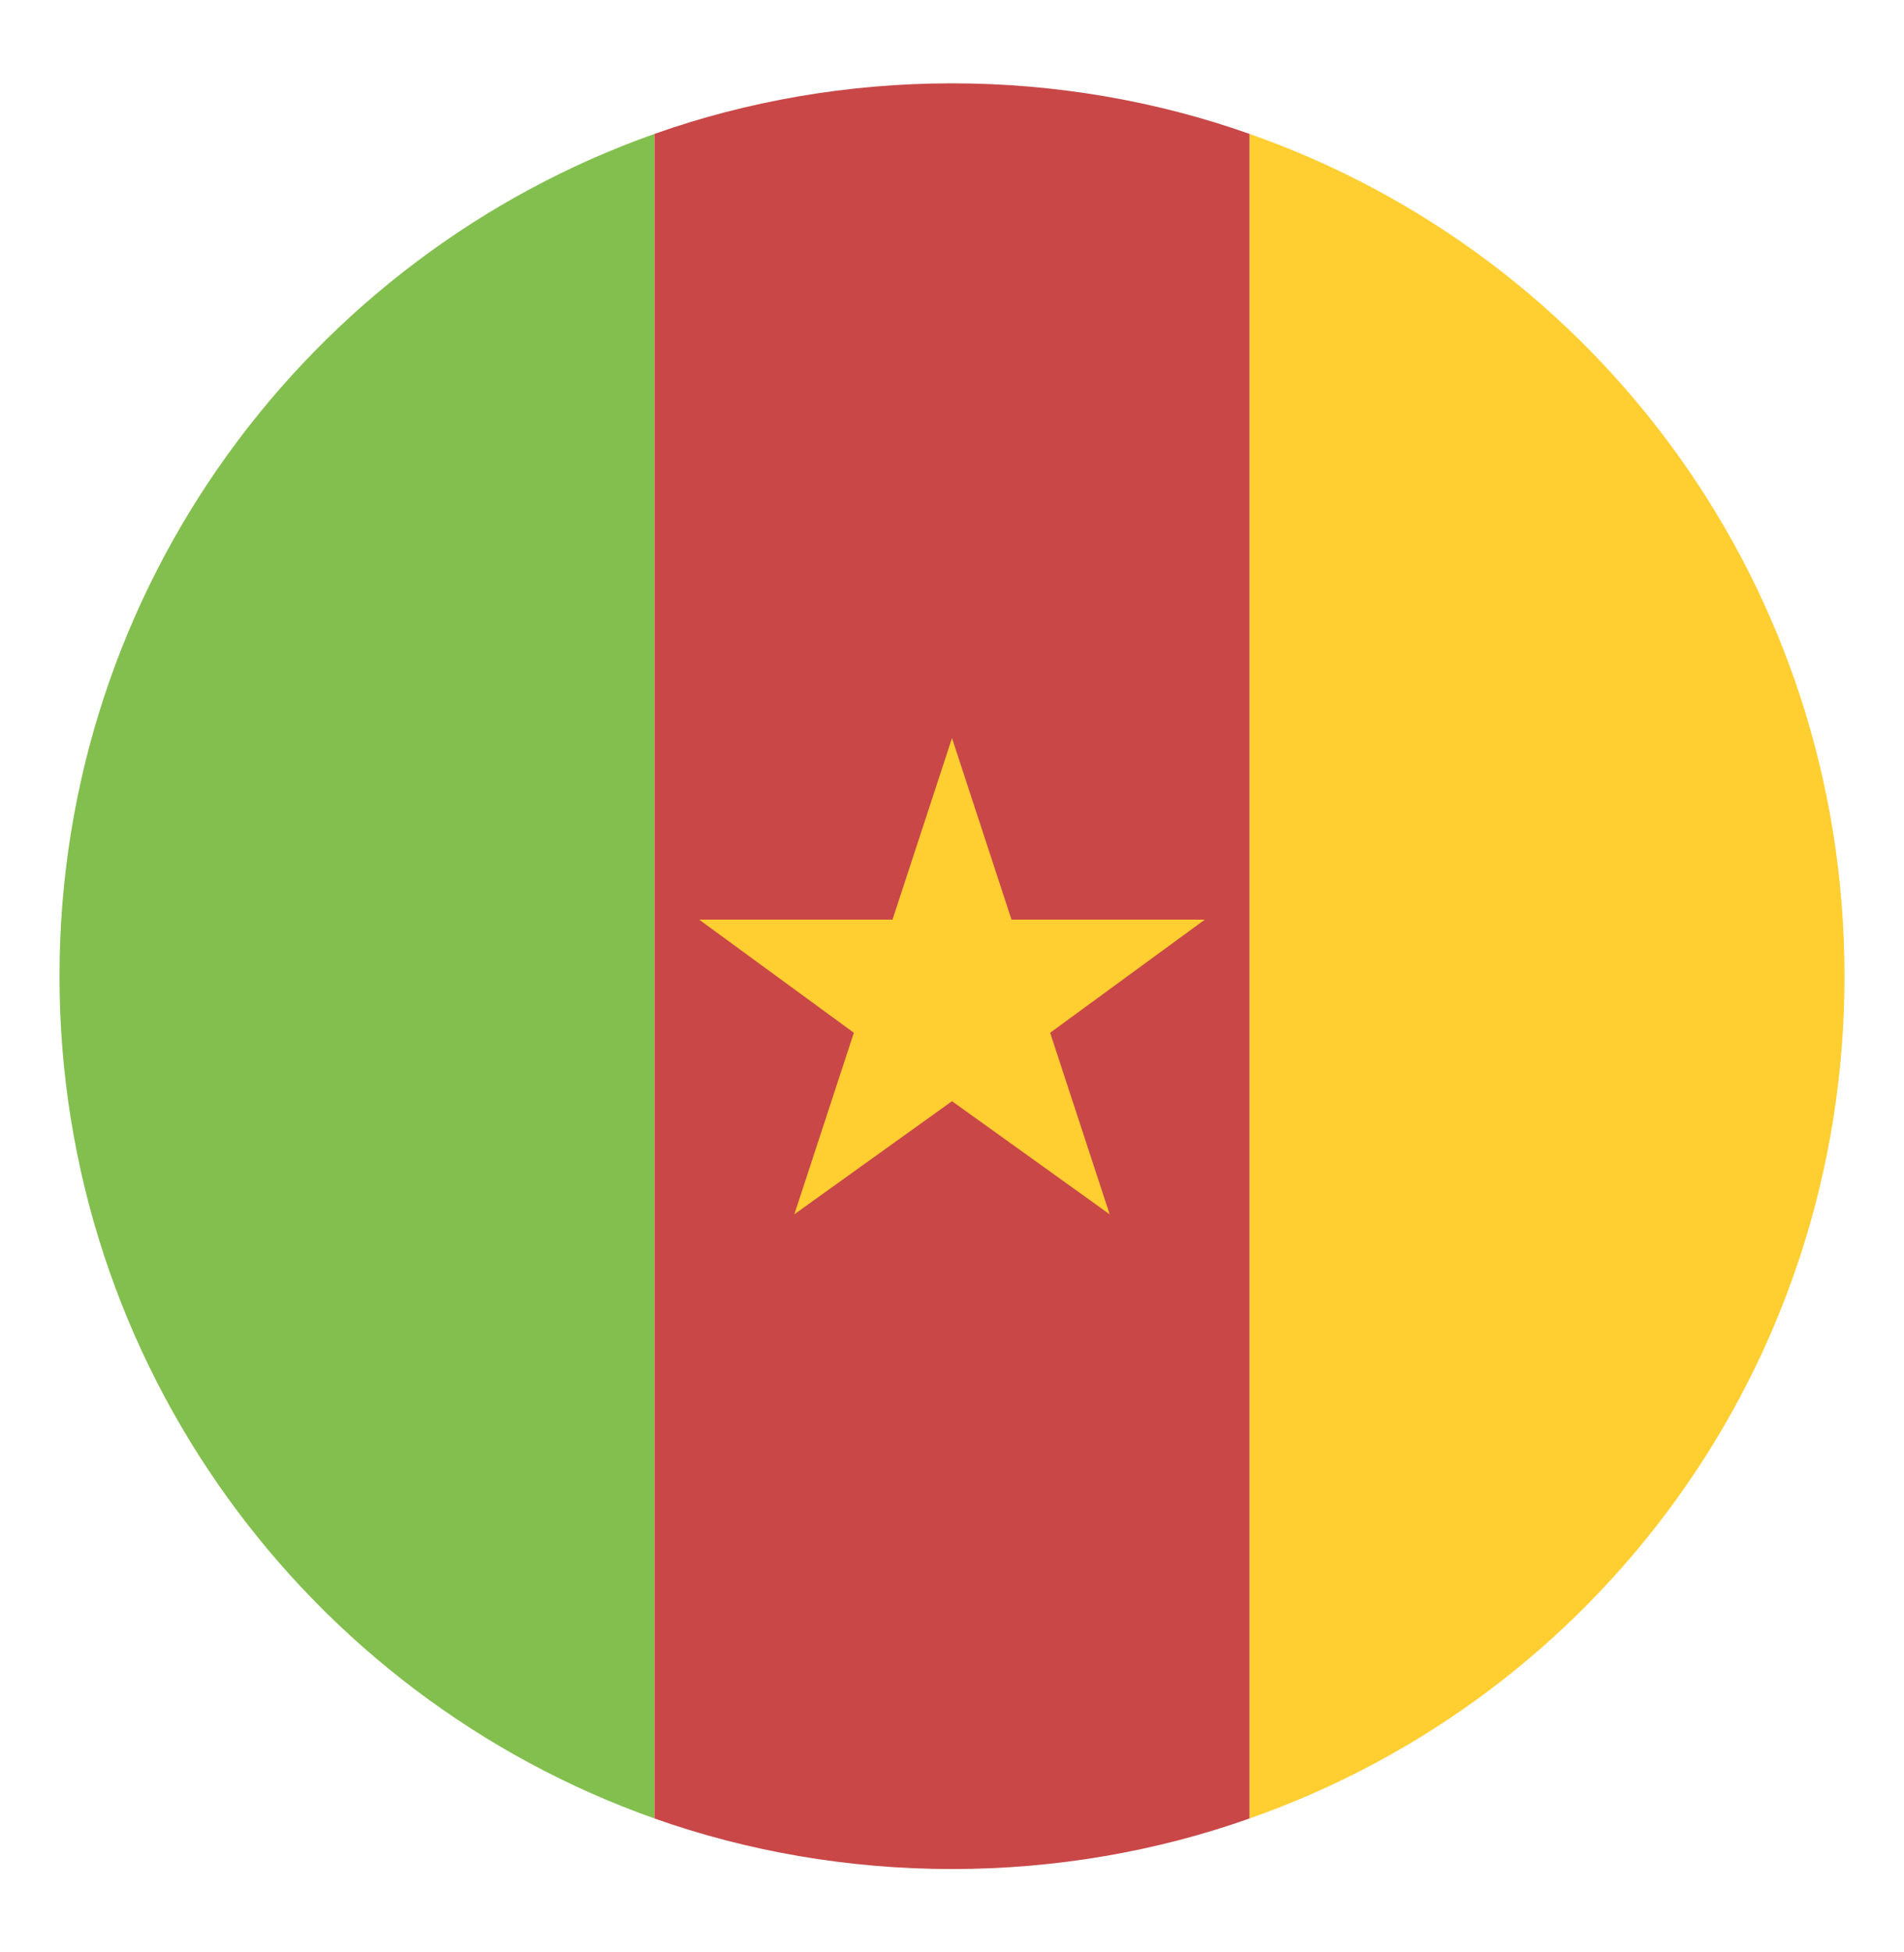
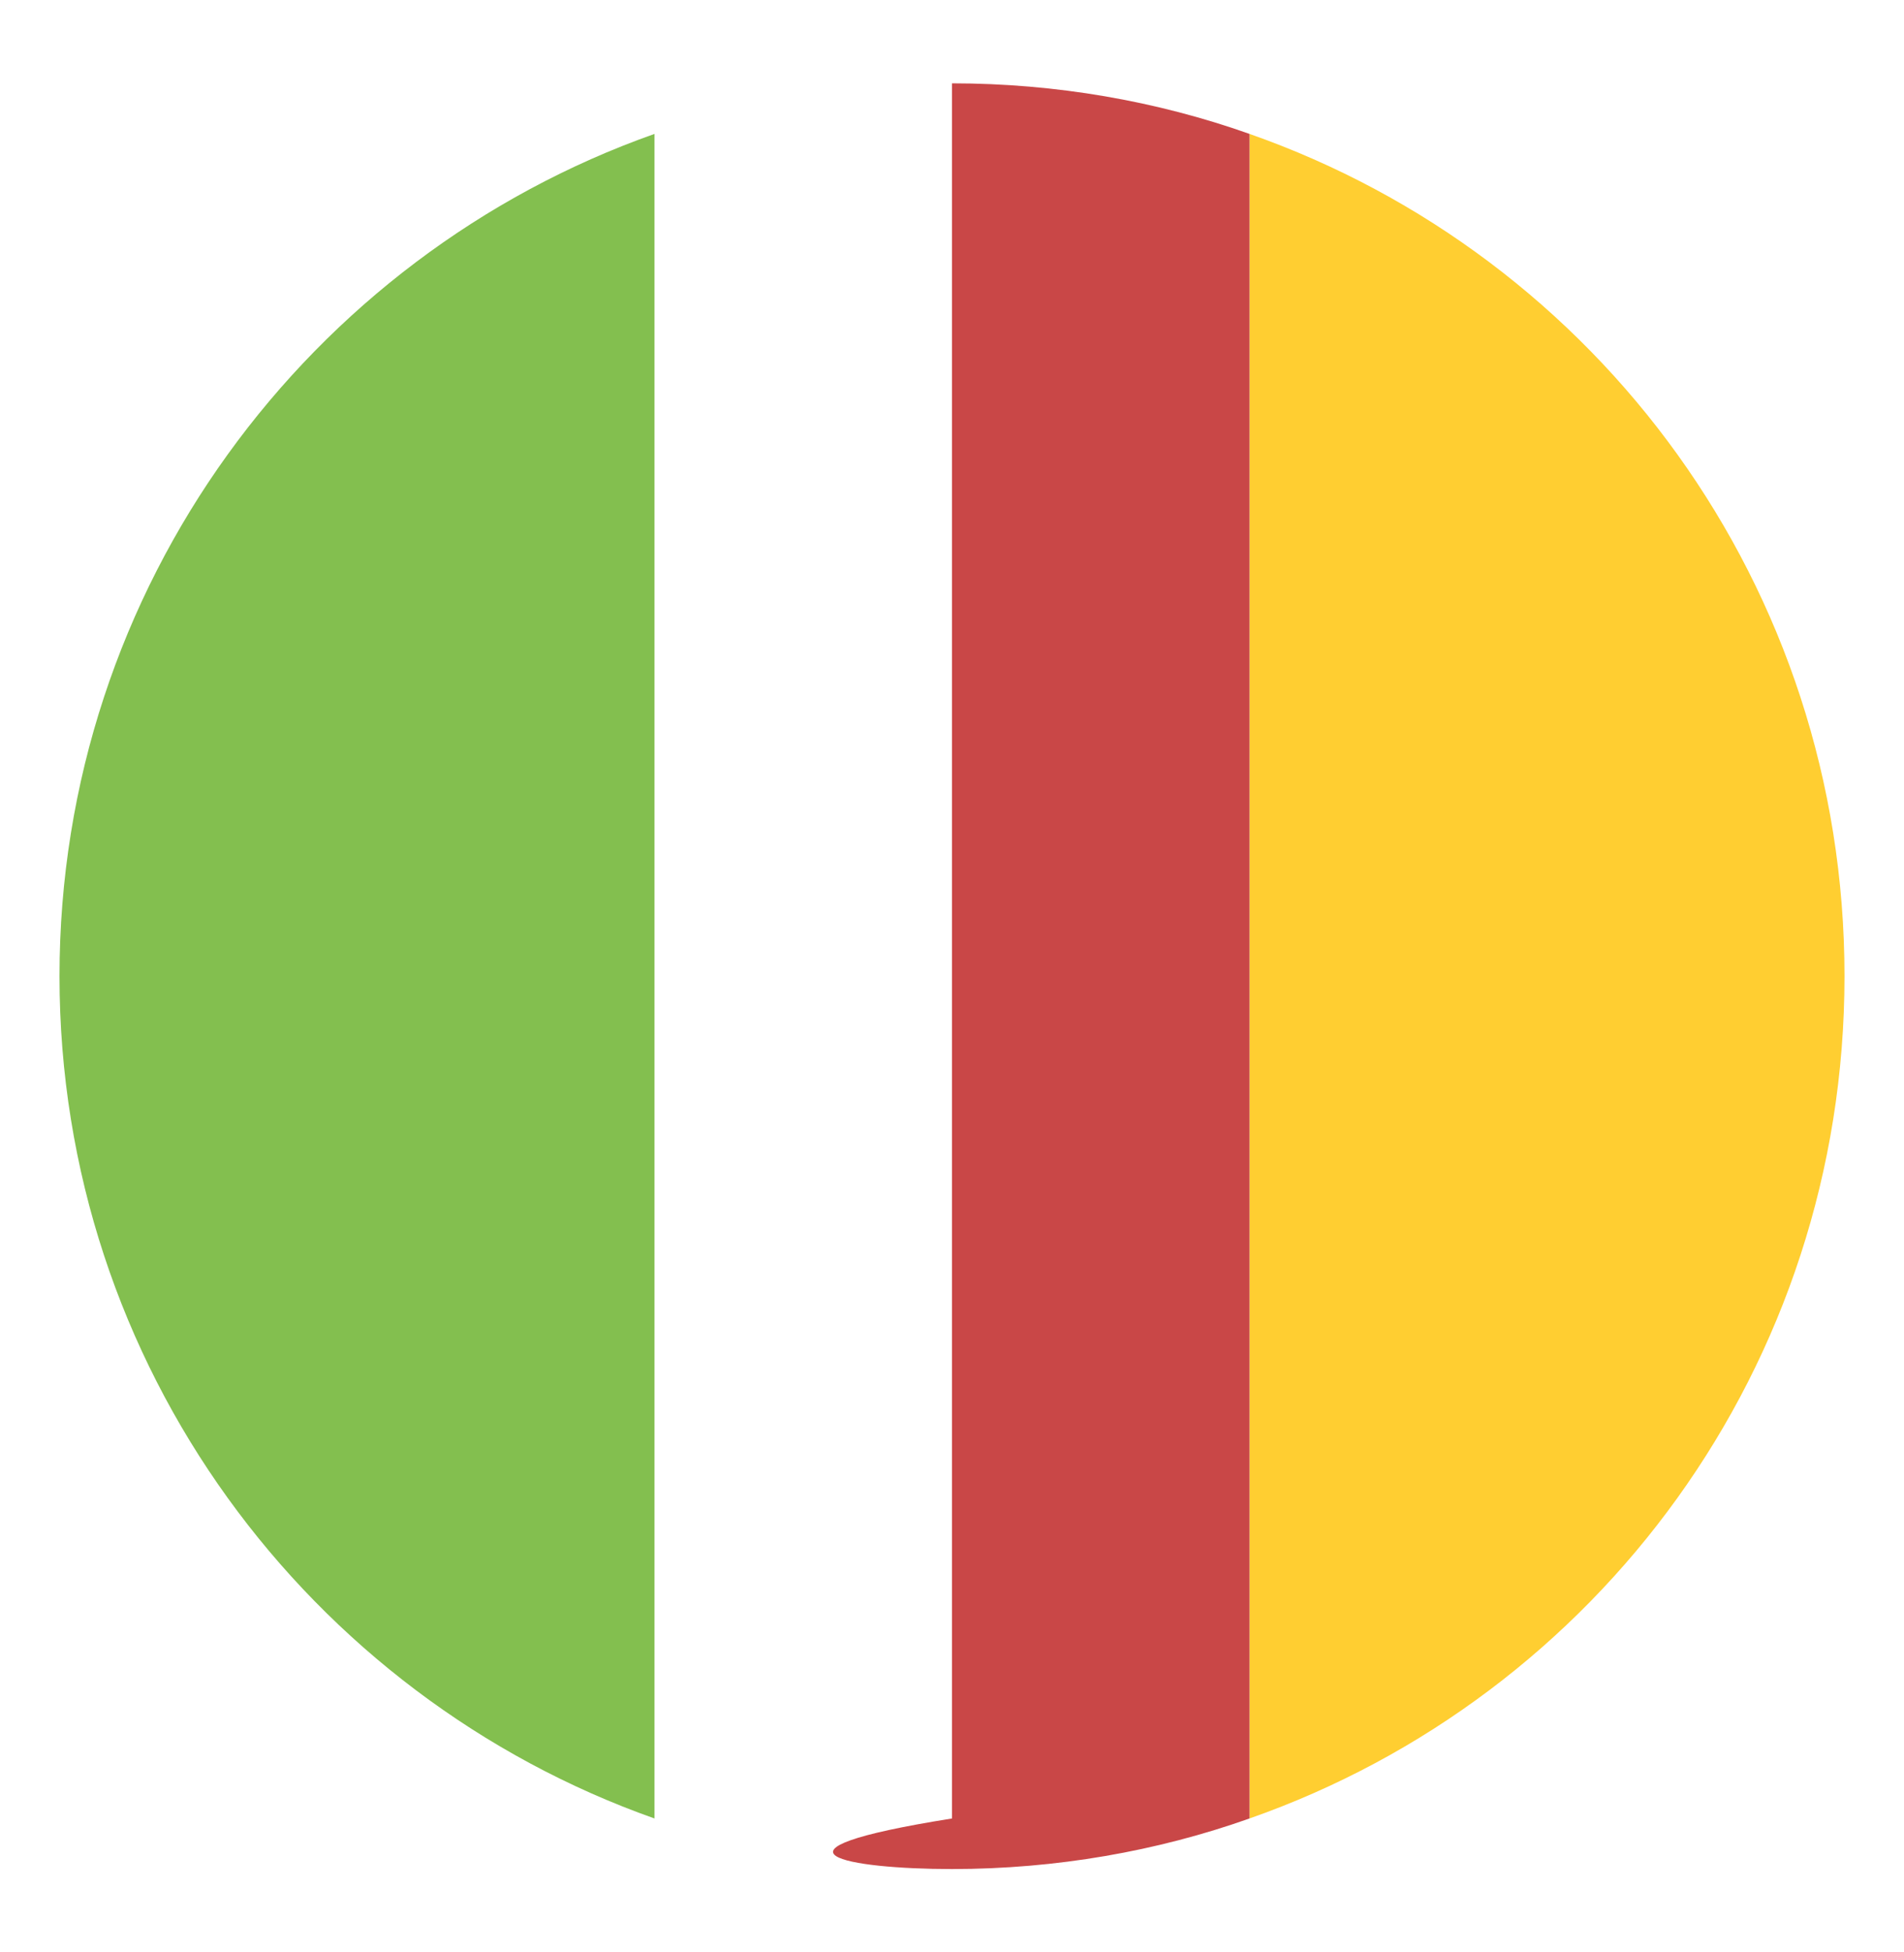
<svg xmlns="http://www.w3.org/2000/svg" width="40" height="41" viewBox="0 0 40 41" fill="none">
  <path d="M38.75 20.5C38.75 12.312 33.562 5.375 26.25 2.812V38.188C33.562 35.625 38.75 28.688 38.75 20.5Z" fill="#FFCE31" />
  <path d="M1.25 20.5C1.25 28.688 6.5 35.625 13.75 38.188V2.812C6.5 5.375 1.25 12.312 1.25 20.5Z" fill="#83BF4F" />
-   <path d="M26.25 2.812C24.312 2.125 22.188 1.75 20 1.75C17.812 1.75 15.688 2.125 13.75 2.812V38.188C15.688 38.875 17.812 39.25 20 39.25C22.188 39.25 24.312 38.875 26.25 38.188V2.812Z" fill="#C94747" />
-   <path d="M20 23.125L23.312 25.5L22.062 21.688L25.312 19.312H21.25L20 15.5L18.75 19.312H14.688L17.938 21.688L16.688 25.5L20 23.125Z" fill="#FFCE31" />
+   <path d="M26.25 2.812C24.312 2.125 22.188 1.75 20 1.75V38.188C15.688 38.875 17.812 39.25 20 39.25C22.188 39.25 24.312 38.875 26.25 38.188V2.812Z" fill="#C94747" />
</svg>